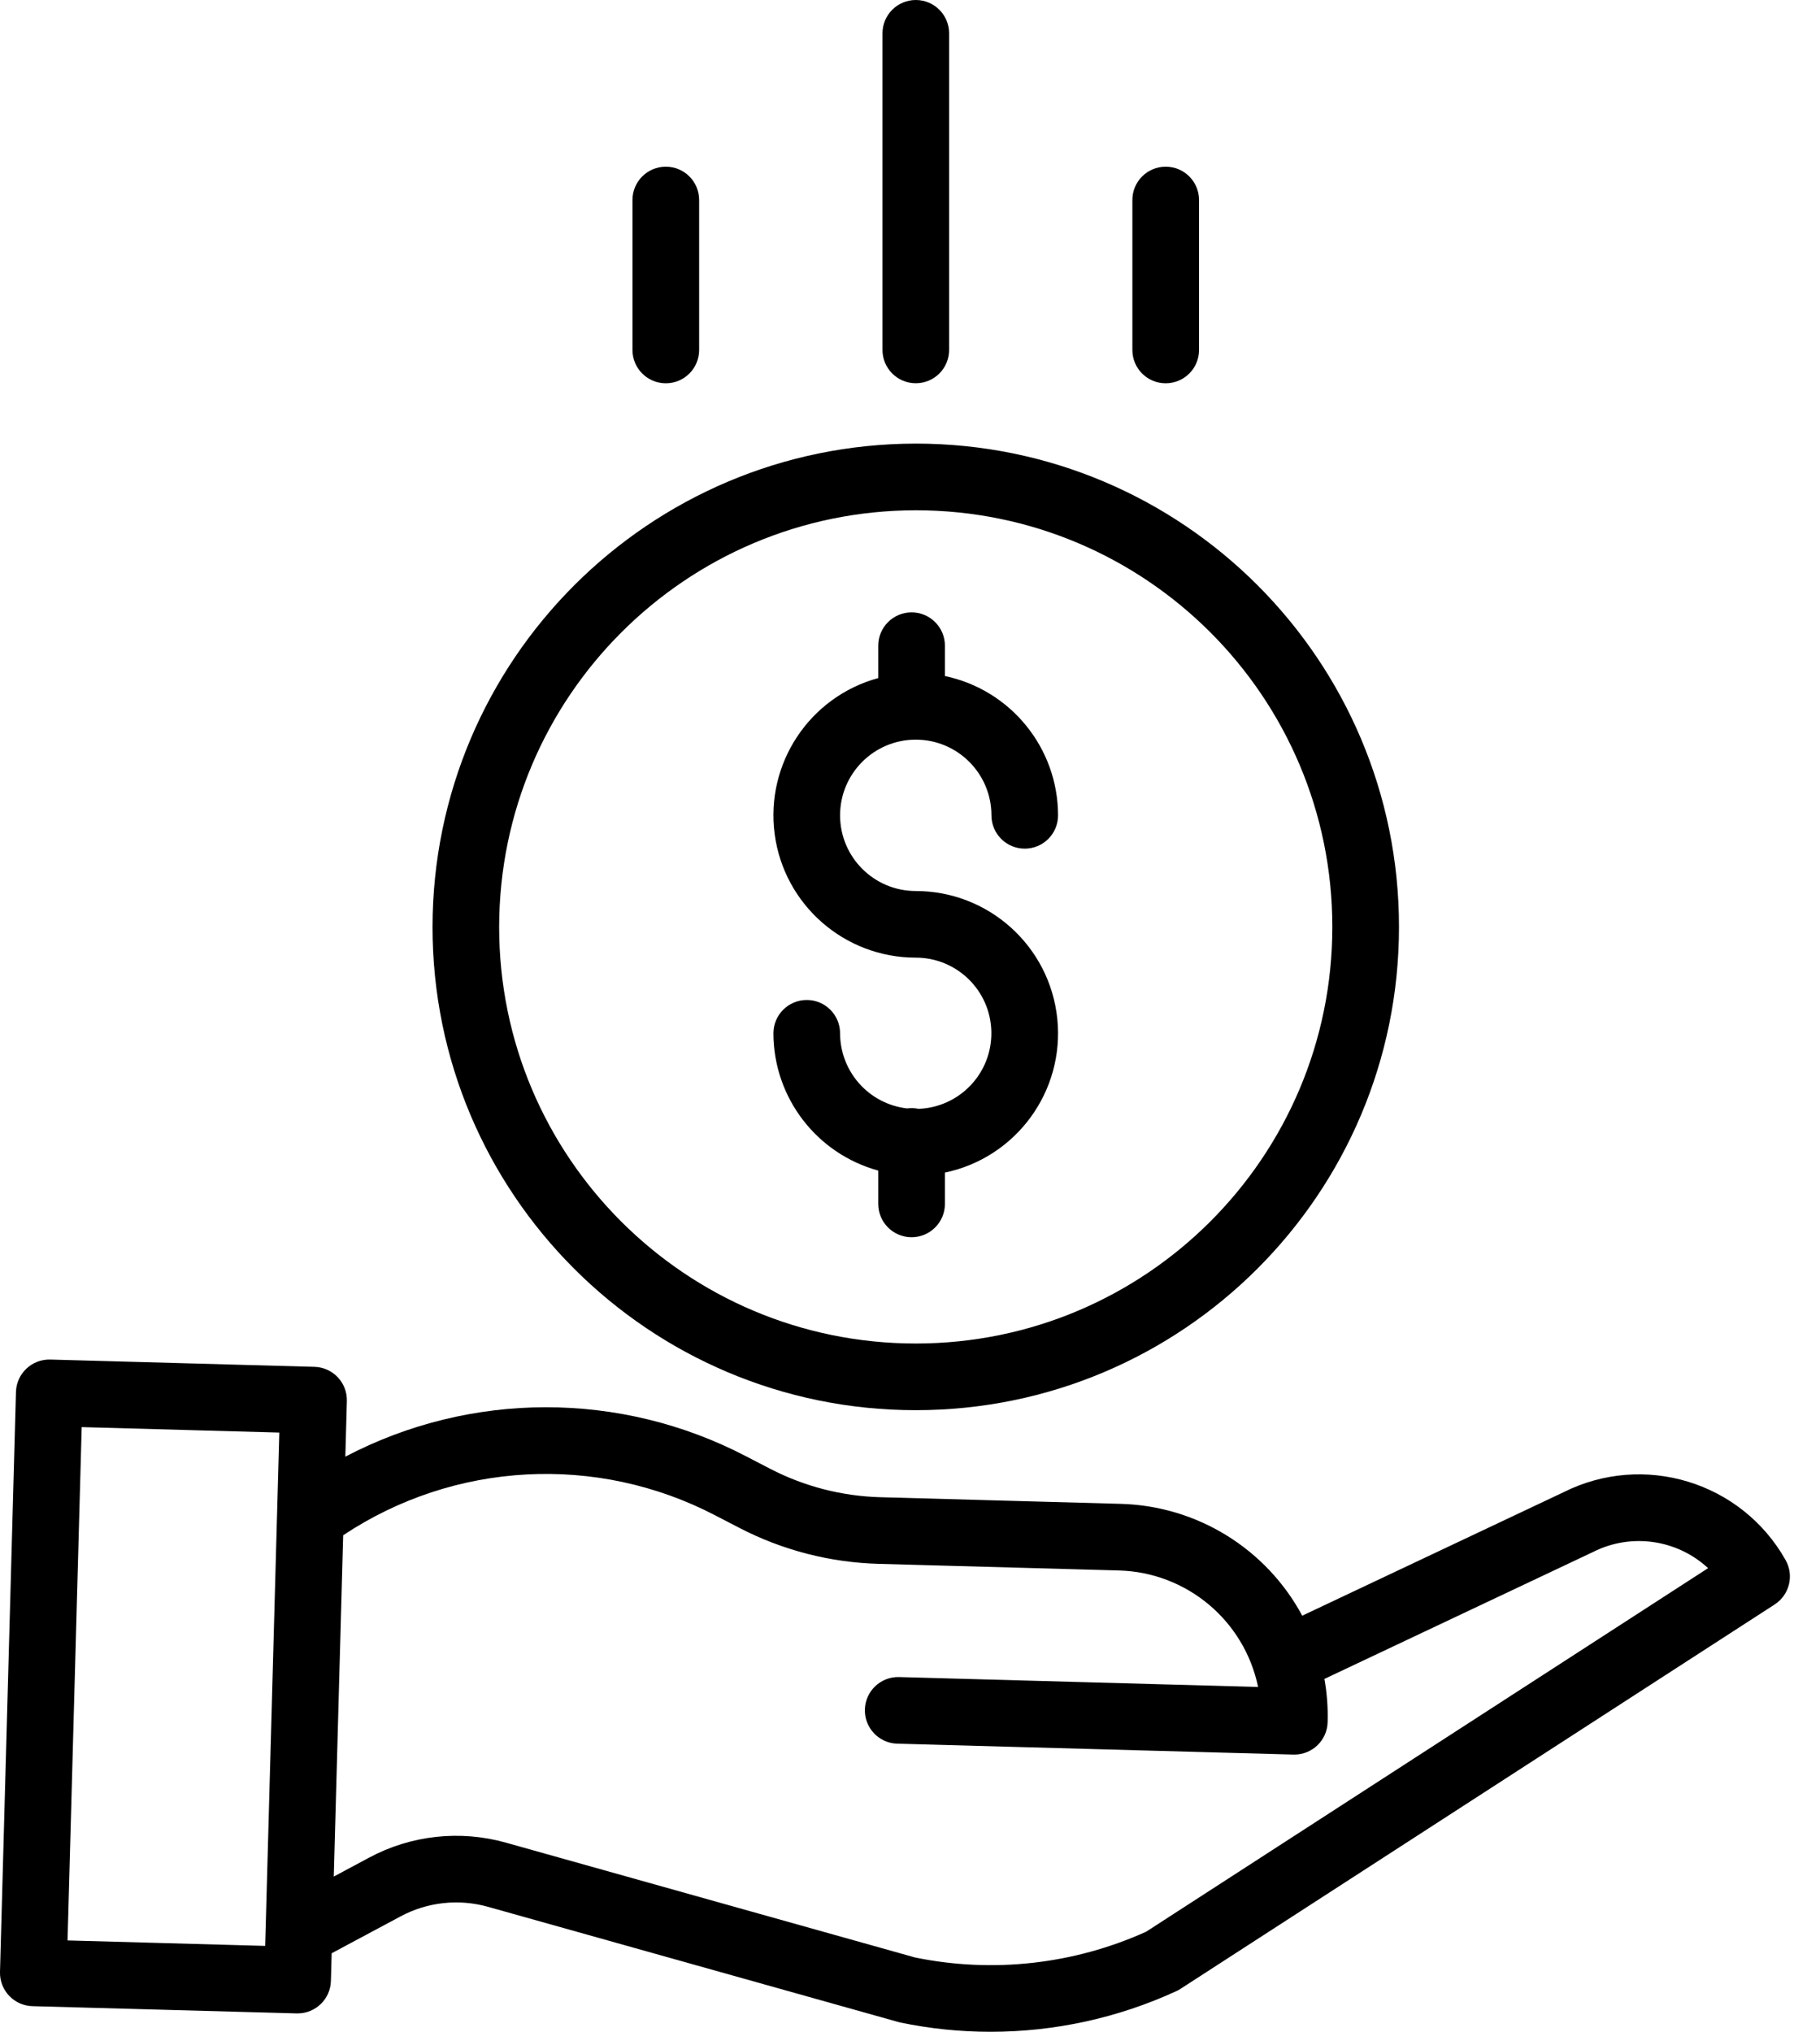
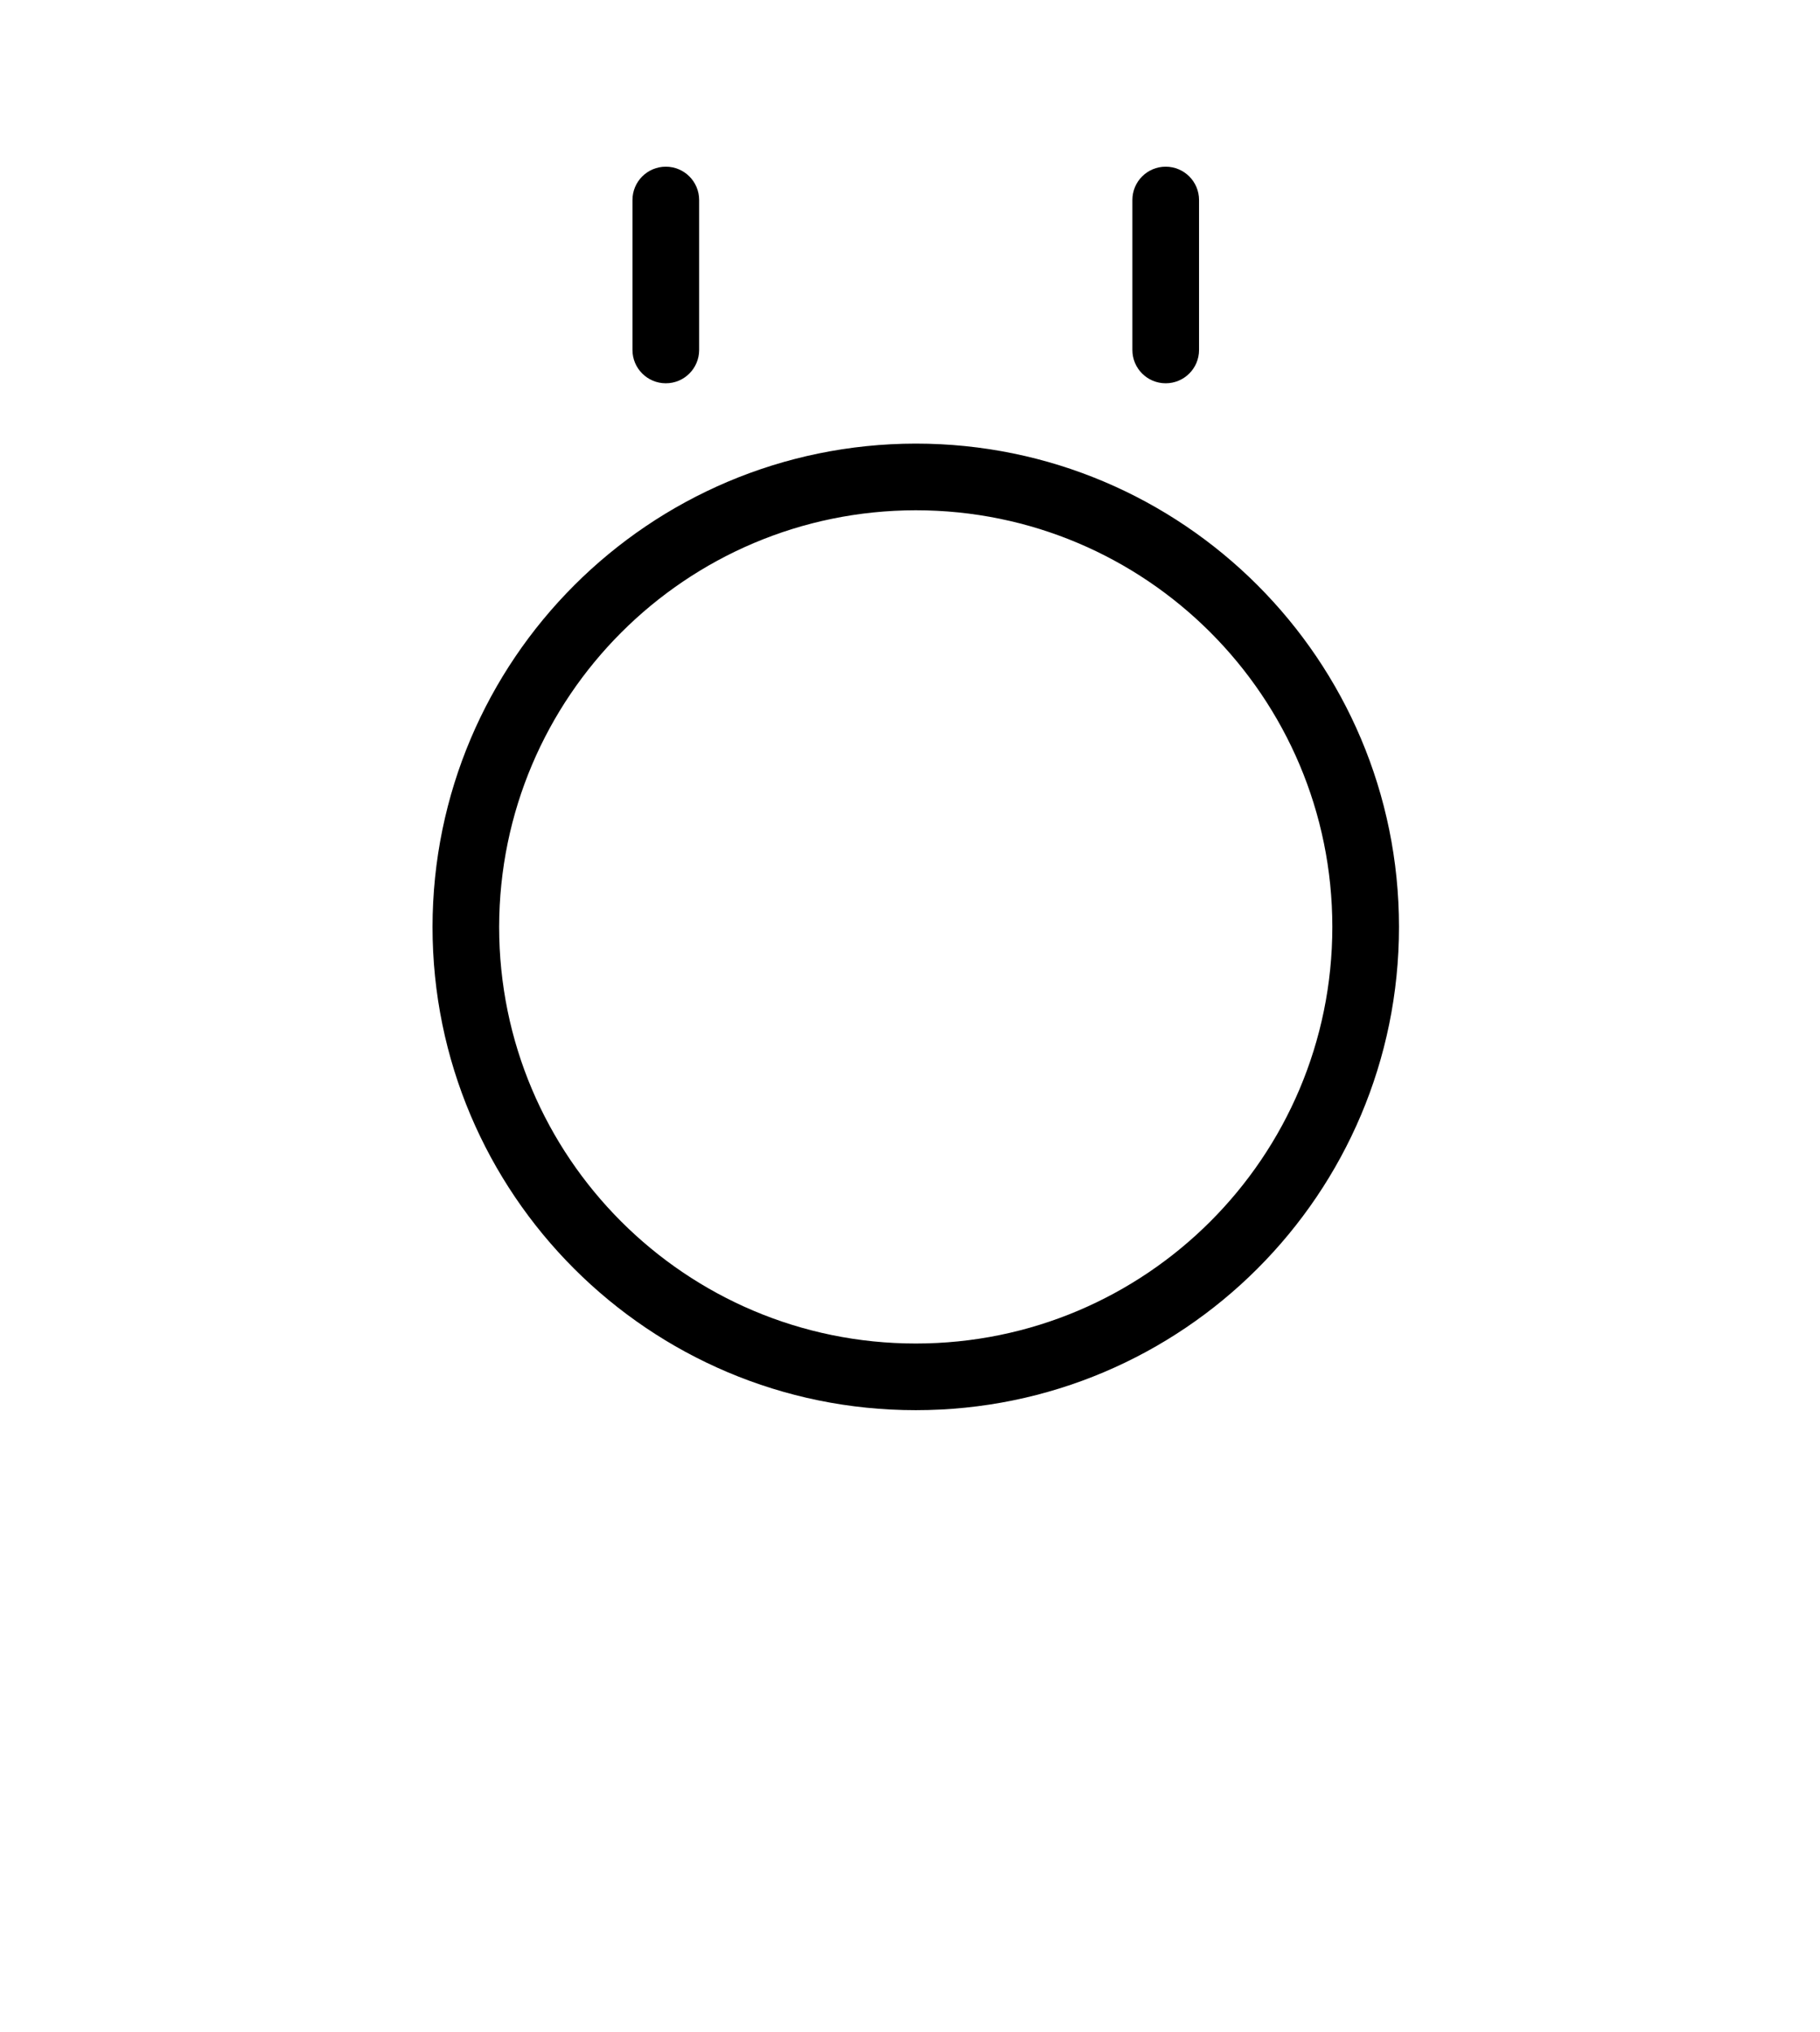
<svg xmlns="http://www.w3.org/2000/svg" width="43" height="48" viewBox="0 0 43 48" fill="none">
-   <path d="M21.701 26.196C21.612 26.177 21.521 26.173 21.431 26.186C20.53 26.082 19.85 25.319 19.848 24.412C19.848 23.977 19.496 23.624 19.061 23.624C18.626 23.624 18.273 23.977 18.273 24.412C18.276 25.927 19.289 27.254 20.75 27.655V28.442C20.75 28.877 21.103 29.229 21.537 29.229C21.972 29.229 22.325 28.877 22.325 28.442V27.702C24.011 27.349 25.157 25.779 24.98 24.066C24.802 22.352 23.358 21.05 21.636 21.05C20.649 21.05 19.848 20.249 19.848 19.262C19.848 18.275 20.649 17.474 21.636 17.474C22.623 17.474 23.424 18.275 23.424 19.262C23.424 19.697 23.776 20.049 24.211 20.049C24.646 20.049 24.998 19.697 24.998 19.262C24.996 17.671 23.881 16.299 22.325 15.971V15.254C22.325 14.819 21.972 14.467 21.537 14.467C21.103 14.467 20.75 14.819 20.75 15.254V16.019C19.125 16.462 18.08 18.04 18.303 19.709C18.527 21.378 19.952 22.624 21.636 22.624C22.61 22.624 23.405 23.404 23.422 24.378C23.44 25.352 22.675 26.16 21.701 26.196Z" fill="black" />
  <path d="M10.219 21.898C10.219 28.203 15.33 33.315 21.636 33.315C27.942 33.315 33.053 28.203 33.053 21.898C33.053 15.592 27.942 10.48 21.636 10.48C15.333 10.487 10.226 15.595 10.219 21.898ZM21.636 12.055C27.072 12.055 31.478 16.462 31.478 21.898C31.478 27.334 27.072 31.74 21.636 31.74C16.2 31.74 11.793 27.334 11.793 21.898C11.8 16.464 16.203 12.061 21.636 12.055Z" fill="black" />
-   <path d="M36.935 35.256L30.767 38.17C29.916 36.586 28.282 35.578 26.485 35.528L20.791 35.371C19.89 35.345 19.005 35.117 18.203 34.703L17.624 34.403C14.658 32.856 11.122 32.86 8.159 34.413L8.195 33.1C8.207 32.665 7.864 32.303 7.429 32.291L1.186 32.119C0.751 32.108 0.389 32.45 0.377 32.885L0 46.586C-0.012 47.02 0.331 47.383 0.766 47.395L7.009 47.566H7.031C7.457 47.566 7.806 47.227 7.818 46.801L7.836 46.145L9.458 45.277C10.095 44.934 10.839 44.853 11.534 45.049L21.22 47.768C21.237 47.773 21.254 47.777 21.271 47.781C21.971 47.927 22.685 48 23.4 48C24.915 48.001 26.412 47.674 27.788 47.042C27.822 47.027 27.855 47.009 27.886 46.989L41.929 37.905C42.279 37.678 42.392 37.219 42.187 36.856C41.145 35.006 38.832 34.301 36.935 35.256ZM1.596 45.842L1.93 33.715L6.599 33.844L6.265 45.971L1.596 45.842ZM27.079 45.636C25.369 46.408 23.458 46.621 21.62 46.245L11.96 43.534C10.873 43.227 9.709 43.354 8.715 43.889L7.886 44.333L8.108 36.27C10.734 34.523 14.103 34.343 16.9 35.801L17.479 36.101C18.492 36.624 19.609 36.912 20.748 36.945L26.442 37.102C28.041 37.148 29.399 38.287 29.724 39.854L21.243 39.62C20.808 39.608 20.446 39.95 20.434 40.385C20.422 40.82 20.765 41.182 21.199 41.194L30.559 41.451H30.581C31.007 41.451 31.356 41.112 31.367 40.686C31.377 40.343 31.352 40.001 31.291 39.664L37.617 36.675C37.623 36.672 37.63 36.669 37.636 36.666C38.533 36.212 39.618 36.364 40.356 37.047L27.079 45.636Z" fill="black" />
-   <path d="M22.424 8.267V0.787C22.424 0.353 22.072 0 21.637 0C21.202 0 20.85 0.353 20.85 0.787V8.267C20.85 8.702 21.202 9.054 21.637 9.054C22.072 9.054 22.424 8.702 22.424 8.267Z" fill="black" />
  <path d="M28.329 8.268V4.725C28.329 4.29 27.976 3.938 27.541 3.938C27.106 3.938 26.754 4.29 26.754 4.725V8.268C26.754 8.703 27.106 9.055 27.541 9.055C27.976 9.055 28.329 8.703 28.329 8.268Z" fill="black" />
  <path d="M16.518 8.268V4.725C16.518 4.29 16.166 3.938 15.731 3.938C15.296 3.938 14.943 4.29 14.943 4.725V8.268C14.943 8.703 15.296 9.055 15.731 9.055C16.166 9.055 16.518 8.703 16.518 8.268Z" fill="black" />
</svg>